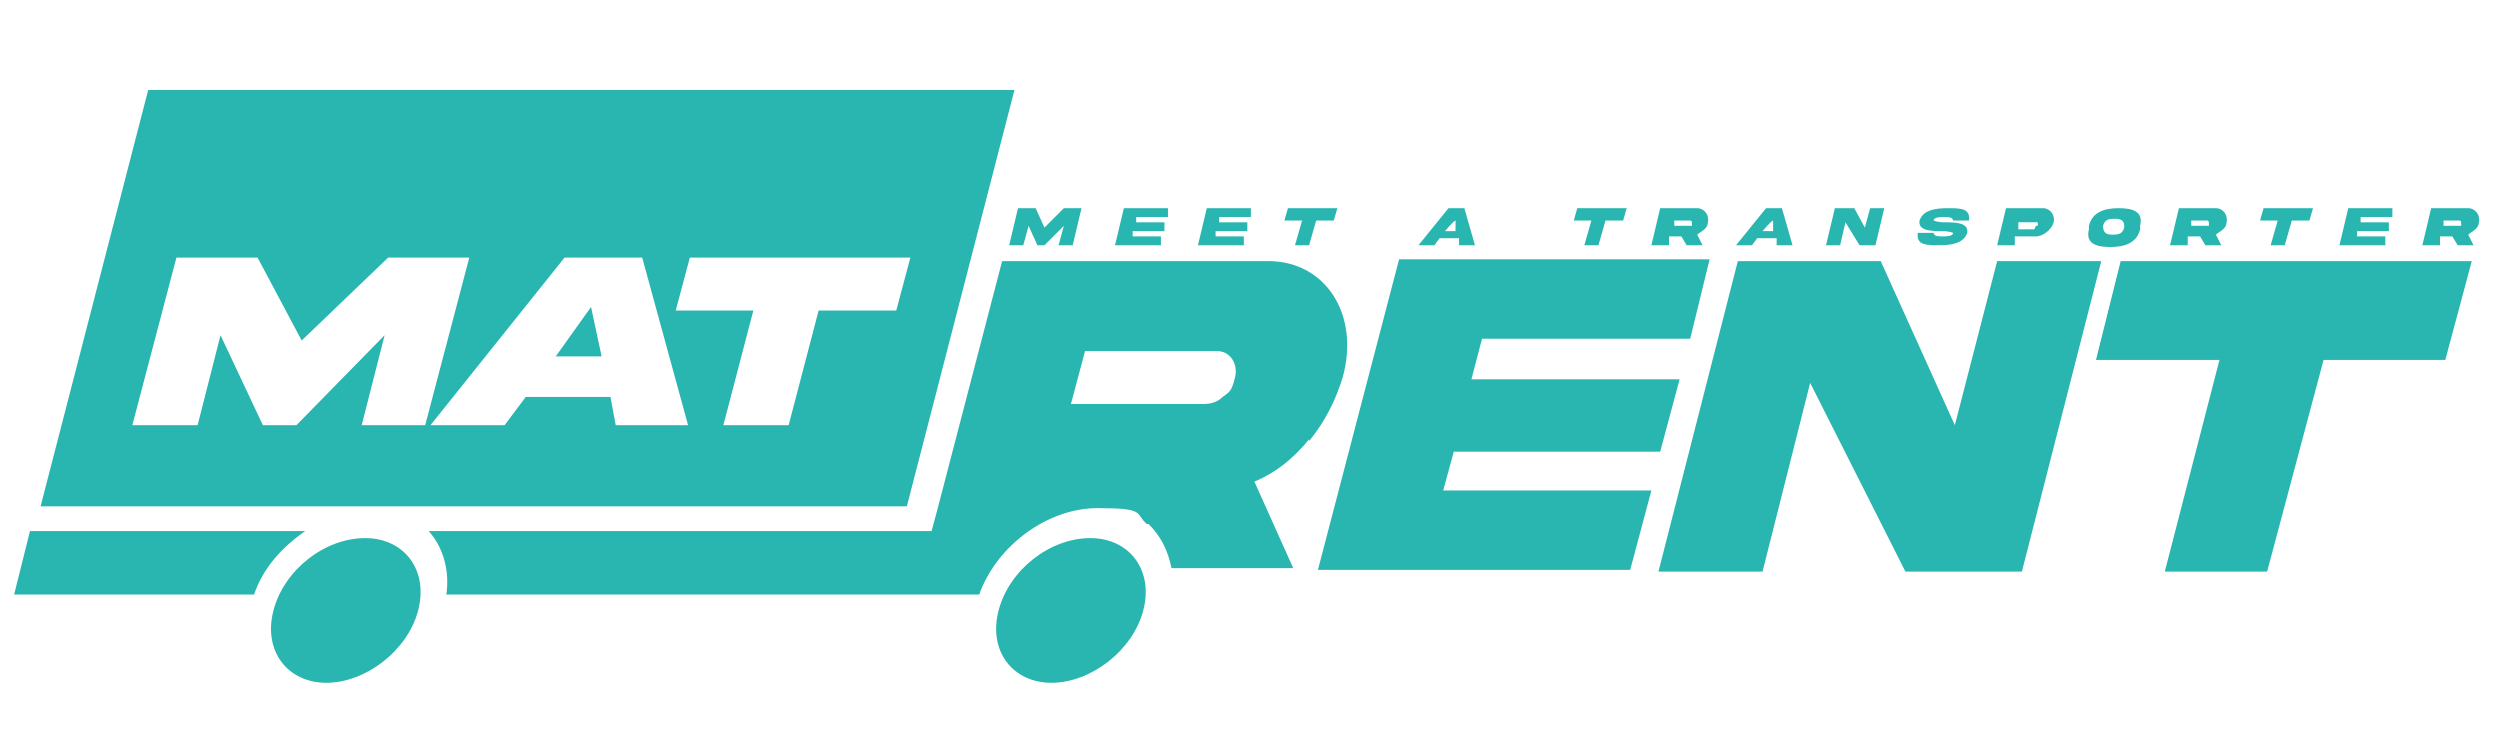
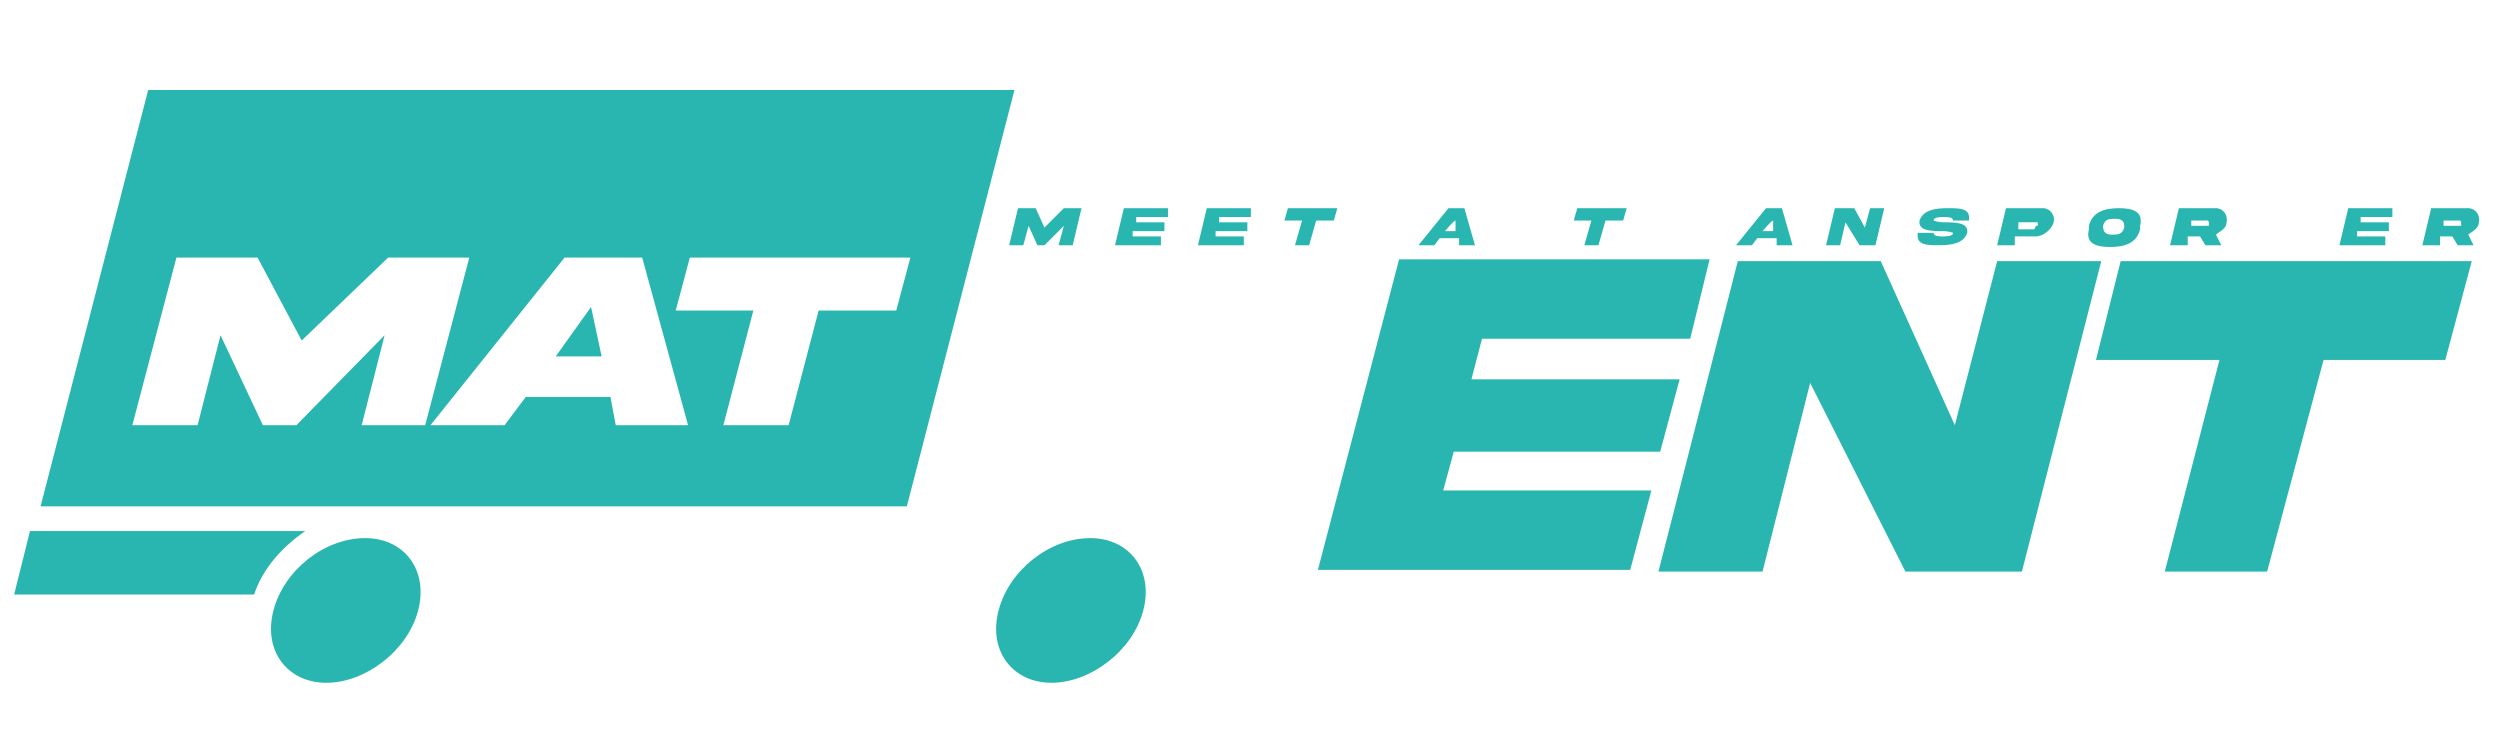
<svg xmlns="http://www.w3.org/2000/svg" id="Ebene_1" data-name="Ebene 1" version="1.1" viewBox="0 0 141.7 42.5">
  <defs>
    <style>
      .cls-1 {
        fill: #29b5b0;
        stroke-width: 0px;
      }
    </style>
  </defs>
  <g>
    <path class="cls-1" d="M65.2,29.8h-.1s0,0,.1,0h0Z" />
    <path class="cls-1" d="M57.5,5.1H8.4L2.3,28.7h49.1l6.1-23.6ZM20.5,24.1l1.3-5.1-5,5.1h-1.9l-2.4-5.1-1.3,5.1h-3.7l2.5-9.5h4.6l2.5,4.7,4.9-4.7h4.6l-2.5,9.5h-3.7ZM34.9,24.1l-.3-1.6h-4.8l-1.2,1.6h-4.2l7.6-9.5h4.4l2.6,9.5h-4.2ZM50.8,17.6h-4.4l-1.7,6.5h-3.7l1.7-6.5h-4.4l.8-3h12.5l-.8,3Z" />
    <polygon class="cls-1" points="31.5 20.2 34.1 20.2 33.5 17.4 31.5 20.2" />
-     <path class="cls-1" d="M74.2,25c.9-1.1,1.5-2.3,1.9-3.6,1-3.6-1-6.6-4.2-6.6h-15.1l-3.7,14.2h0l-.3,1.1h-28.5c.8.9,1.2,2.2,1,3.6h30.2c1-2.8,3.9-4.9,6.7-4.9s2.1.3,2.8.9h.1,0c.7.7,1.1,1.5,1.3,2.5h6.9l-2.2-4.9c1.2-.5,2.2-1.3,3.1-2.4ZM69.3,22.5c-.3.3-.7.4-1.1.4h-7.5l.8-3h7.5c.7,0,1.2.7,1,1.5s-.3.8-.7,1.1Z" />
    <polygon class="cls-1" points="74.7 32.3 92.4 32.3 93.6 27.8 81.8 27.8 82.4 25.6 94.1 25.6 95.2 21.5 83.4 21.5 84 19.2 95.8 19.2 96.9 14.7 79.3 14.7 74.7 32.3" />
    <polygon class="cls-1" points="110.8 24.1 106.6 14.8 98.5 14.8 94 32.4 99.9 32.4 102.6 21.7 108 32.4 114.6 32.4 119.1 14.8 113.2 14.8 110.8 24.1" />
    <polygon class="cls-1" points="120.2 14.8 118.8 20.4 125.8 20.4 122.7 32.4 128.5 32.4 131.7 20.4 138.6 20.4 140.1 14.8 120.2 14.8" />
    <path class="cls-1" d="M17.2,30.1H1.7l-.9,3.6h13.6c.5-1.5,1.6-2.7,2.9-3.6Z" />
    <path class="cls-1" d="M61.8,30.5c-2.3,0-4.6,1.8-5.2,4.1s.8,4.1,3,4.1,4.6-1.8,5.2-4.1-.8-4.1-3-4.1Z" />
    <path class="cls-1" d="M20.7,30.5c-2.3,0-4.6,1.8-5.2,4.1s.8,4.1,3,4.1,4.6-1.8,5.2-4.1-.8-4.1-3-4.1Z" />
  </g>
  <g>
    <path class="cls-1" d="M57.7,11.8h1l.5,1.1,1.1-1.1h1l-.5,2.1h-.8l.3-1.1-1.1,1.1h-.4l-.5-1.1-.3,1.1h-.8l.5-2.1Z" />
    <path class="cls-1" d="M63.7,11.8h2.5v.5h-1.8v.3c0,0,1.6,0,1.6,0v.5h-1.8v.3c0,0,1.6,0,1.6,0v.5h-2.6l.5-2.1Z" />
    <path class="cls-1" d="M68.4,11.8h2.5v.5h-1.8v.3c0,0,1.6,0,1.6,0v.5h-1.8v.3c0,0,1.6,0,1.6,0v.5h-2.6l.5-2.1Z" />
    <path class="cls-1" d="M73.4,13.9l.4-1.4h-1l.2-.7h2.8l-.2.7h-1l-.4,1.4h-.8Z" />
    <path class="cls-1" d="M82,11.8h1l.6,2.1h-.9v-.4h-1.1l-.3.4h-.9l1.7-2.1ZM81.9,13.1h.6v-.6c-.1,0-.6.6-.6.6Z" />
    <path class="cls-1" d="M89.8,13.9l.4-1.4h-1l.2-.7h2.8l-.2.7h-1l-.4,1.4h-.8Z" />
-     <path class="cls-1" d="M96.2,11.8c.4,0,.7.4.6.8,0,.2-.1.3-.2.4-.1.1-.3.2-.4.3l.3.6h-.9l-.3-.5h-.7v.5h-1l.5-2.1h2ZM94.9,12.4v.4c0,0,.9,0,.9,0,0,0,0,0,.1,0,0,0,0,0,0-.1,0-.1,0-.2-.1-.2h-1Z" />
    <path class="cls-1" d="M100,11.8h1l.6,2.1h-.9v-.4h-1.1l-.3.4h-.9l1.7-2.1ZM99.9,13.1h.6v-.6c-.1,0-.6.6-.6.6Z" />
    <path class="cls-1" d="M106,11.8h.8l-.5,2.1h-.9l-.8-1.3-.3,1.3h-.8l.5-2.1h1.1l.6,1.1.3-1.1Z" />
    <path class="cls-1" d="M110.2,12.6c.6,0,1.4,0,1.3.6-.2.6-.9.7-1.6.7-.7,0-1.3,0-1.2-.7h.9c0,.2.3.2.5.2s.6,0,.6-.2c0,0-.2-.1-.6-.1-.6,0-1.4,0-1.3-.6.2-.6.9-.7,1.6-.7.7,0,1.3,0,1.2.7h-.9c0-.2-.3-.2-.5-.2s-.6,0-.6.2c0,0,.2.1.6.1Z" />
    <path class="cls-1" d="M115.8,11.8c.4,0,.7.4.6.8-.1.4-.6.8-1,.8h-1.2v.5h-1l.5-2.1h2ZM115.4,12.8s0,0,.1,0c0,0,0,0,0-.1,0,0,0,0,0-.1,0,0,0,0-.1,0h-1v.4c0,0,.9,0,.9,0Z" />
    <path class="cls-1" d="M121.3,12.8v.2c-.2.8-.9,1-1.7,1-.8,0-1.4-.2-1.2-1v-.2c.2-.8.9-1,1.7-1,.8,0,1.4.2,1.2,1ZM120.4,12.8c0-.3-.2-.4-.5-.4-.3,0-.6,0-.7.4h0c0,.4.2.5.5.5.3,0,.6,0,.7-.4h0Z" />
    <path class="cls-1" d="M125.6,11.8c.4,0,.7.4.6.8,0,.2-.1.3-.2.4-.1.1-.3.2-.4.3l.3.6h-.9l-.3-.5h-.7v.5h-1l.5-2.1h2ZM124.2,12.4v.4c0,0,.9,0,.9,0,0,0,0,0,.1,0,0,0,0,0,0-.1,0-.1,0-.2-.1-.2h-1Z" />
-     <path class="cls-1" d="M128.7,13.9l.4-1.4h-1l.2-.7h2.8l-.2.7h-1l-.4,1.4h-.8Z" />
    <path class="cls-1" d="M133.1,11.8h2.5v.5h-1.8v.3c0,0,1.6,0,1.6,0v.5h-1.8v.3c0,0,1.6,0,1.6,0v.5h-2.6l.5-2.1Z" />
    <path class="cls-1" d="M139.9,11.8c.4,0,.7.4.6.8,0,.2-.1.3-.2.4-.1.1-.3.2-.4.3l.3.6h-.9l-.3-.5h-.7v.5h-1l.5-2.1h2ZM138.5,12.4v.4c0,0,.9,0,.9,0,0,0,0,0,.1,0,0,0,0,0,0-.1,0-.1,0-.2-.1-.2h-1Z" />
  </g>
</svg>